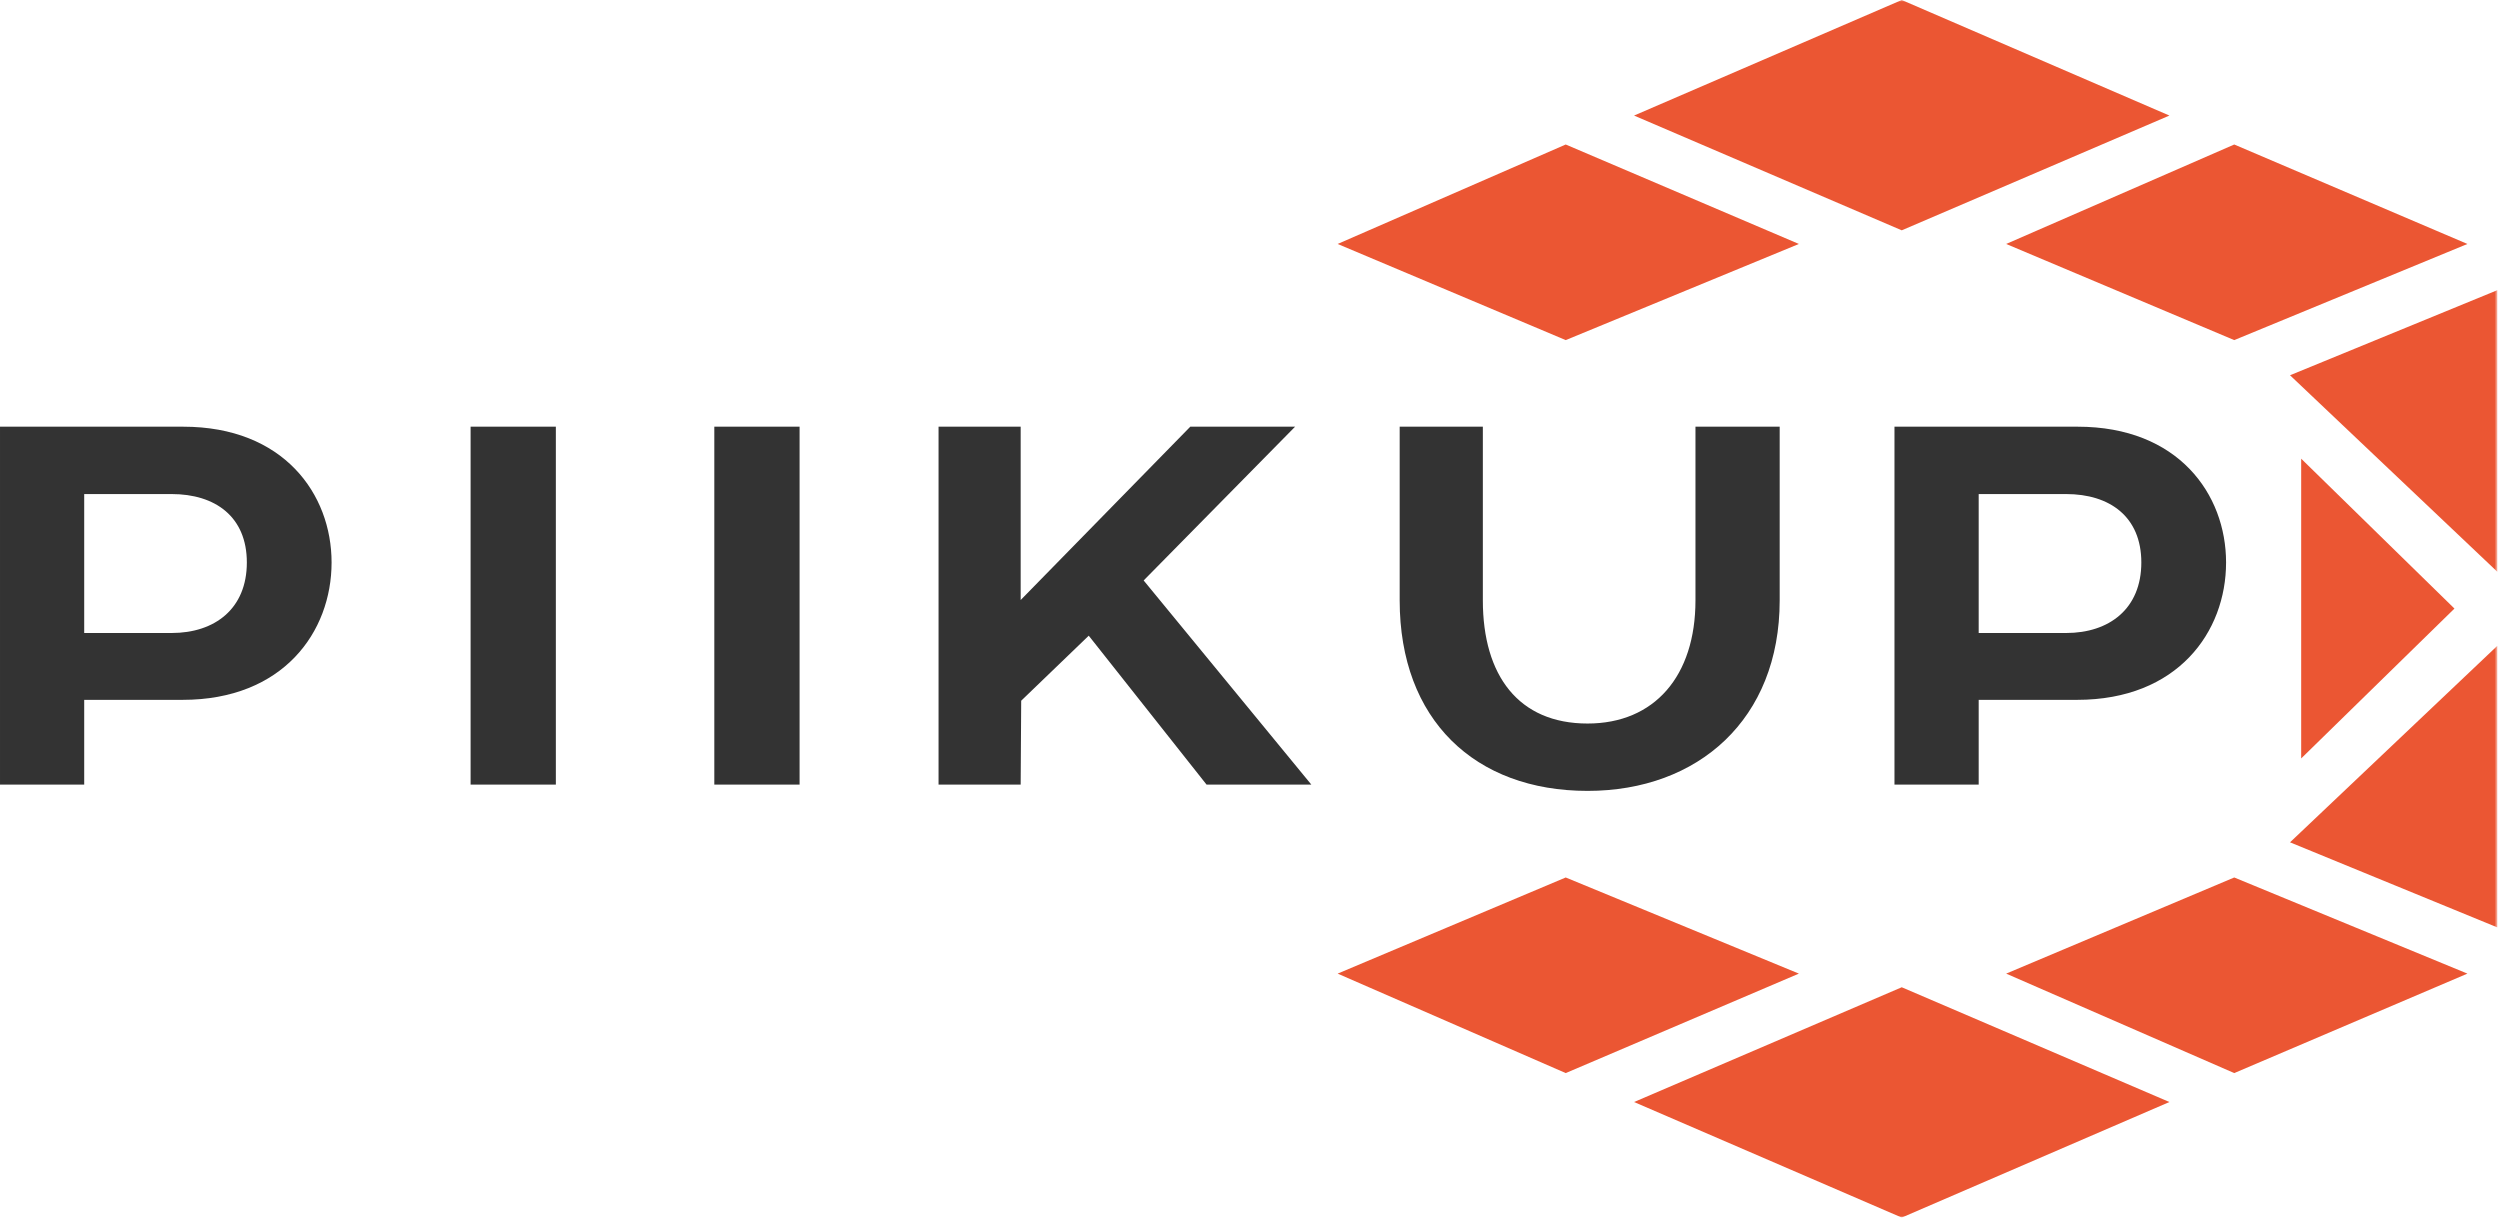
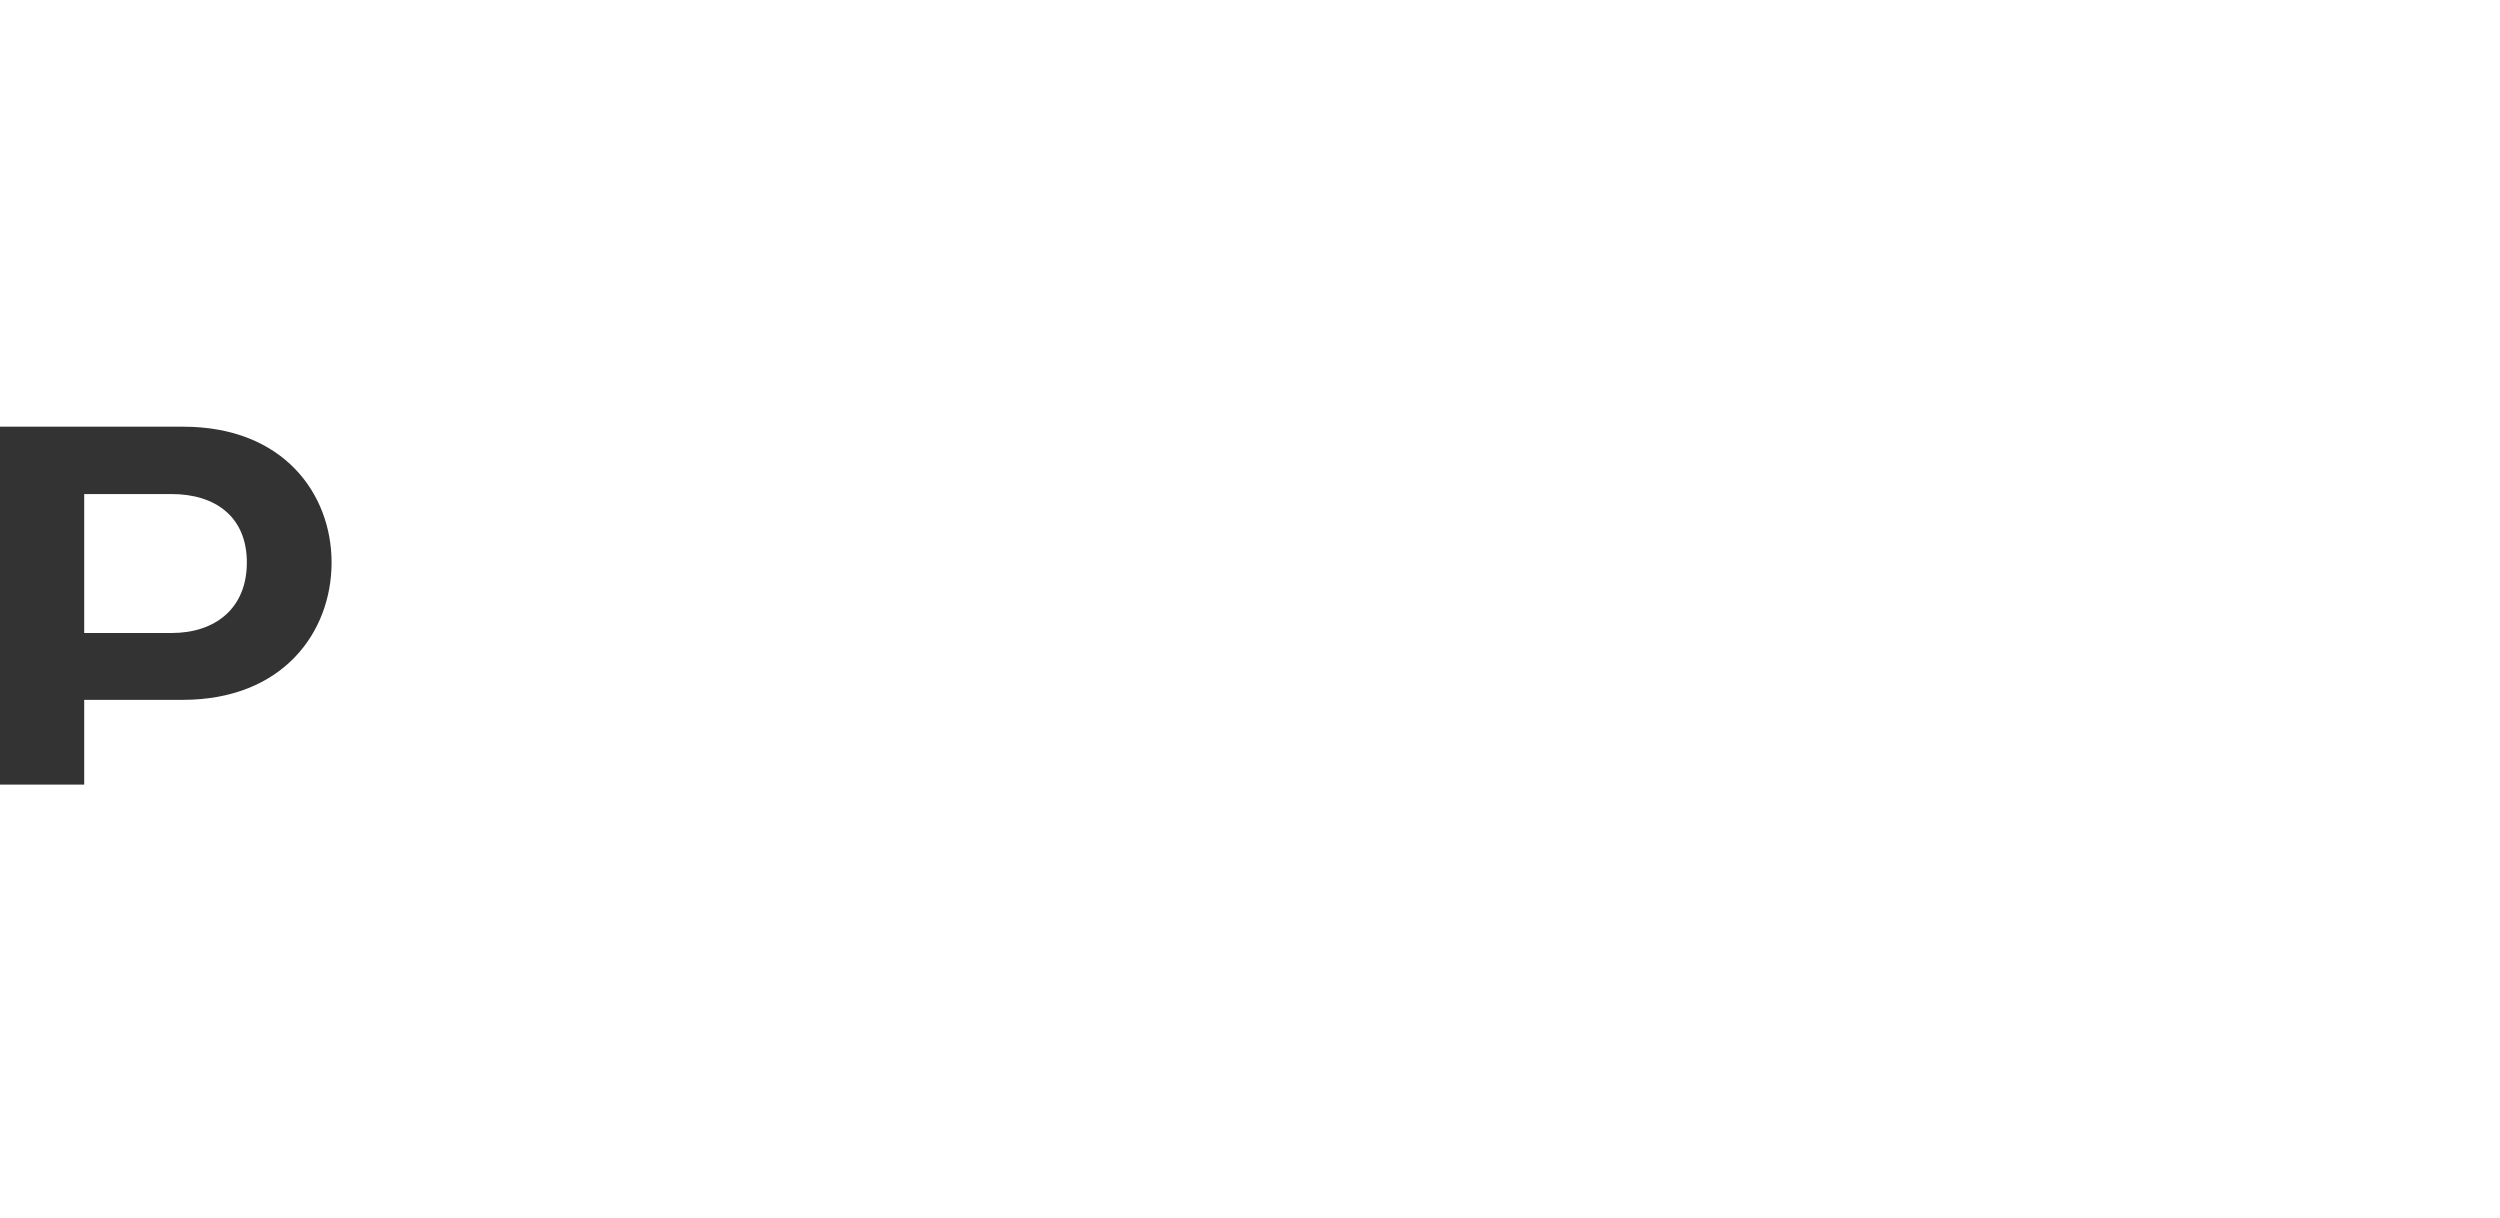
<svg xmlns="http://www.w3.org/2000/svg" xmlns:xlink="http://www.w3.org/1999/xlink" width="694" height="338" viewBox="0 0 694 338">
  <defs>
-     <path id="3l9qdqb3ia" d="M0 338L693.257 338 693.257 0 0 0z" />
-   </defs>
+     </defs>
  <g fill="none" fill-rule="evenodd">
    <g>
      <g transform="translate(-208, -3003) translate(208, 3003)">
        <path fill="#333" d="M23.376 137.15v38.572h24.256c11.98 0 20.892-6.717 20.892-19.577 0-12.711-8.767-18.995-20.892-18.995H23.376zm0 57.127V217.8H.001V118.45h50.843c27.906 0 41.203 18.7 41.203 37.696 0 19.28-13.443 38.132-41.349 38.132H23.376z" />
        <mask id="2m3ypmz1hb" fill="#fff">
          <use xlink:href="#3l9qdqb3ia" />
        </mask>
        <path fill="#333" d="M130.638 217.799L154.305 217.799 154.305 118.448 130.638 118.448zM198.293 217.799L221.965 217.799 221.965 118.448 198.293 118.448zM388.55 166.665V118.45h23.088v48.216c0 20.89 9.935 34.187 29.066 34.187 18.558 0 29.958-13.149 29.958-34.187V118.45h23.378v48.216c0 33.018-22.648 52.886-53.336 52.886-31.26 0-52.154-19.722-52.154-52.886M549.284 137.15v38.572h24.258c11.977 0 20.892-6.717 20.892-19.577 0-12.711-8.764-18.995-20.892-18.995h-24.258zm0 57.127V217.8h-23.378V118.45h50.85c27.904 0 41.202 18.7 41.202 37.696 0 19.28-13.444 38.132-41.352 38.132h-27.322zM317.48 161.135L359.519 118.448 330.428 118.448 283.339 166.567 283.339 118.448 260.542 118.448 260.542 217.8 283.339 217.8 283.484 194.52 302.236 176.468 334.936 217.8 364.022 217.8z" mask="url(#2m3ypmz1hb)" />
        <path fill="#EB5633" d="M602.227 32.08L527.924.001 453.615 32.08 527.924 63.938zM620.227 40.113L684.956 67.725 620.227 94.413 556.912 67.725zM434.644 40.113L499.373 67.725 434.644 94.413 371.329 67.725zM635.709 104.174L693.259 158.725 693.259 80.553zM602.227 305.92L527.924 337.999 453.615 305.92 527.924 274.063zM620.227 297.887L684.956 270.276 620.227 243.588 556.912 270.276zM434.644 297.887L499.373 270.276 434.644 243.588 371.329 270.276zM635.709 233.828L693.259 179.274 693.259 257.447zM681.356 168.938L638.807 127.329 638.807 210.543z" mask="url(#2m3ypmz1hb)" />
      </g>
    </g>
  </g>
</svg>